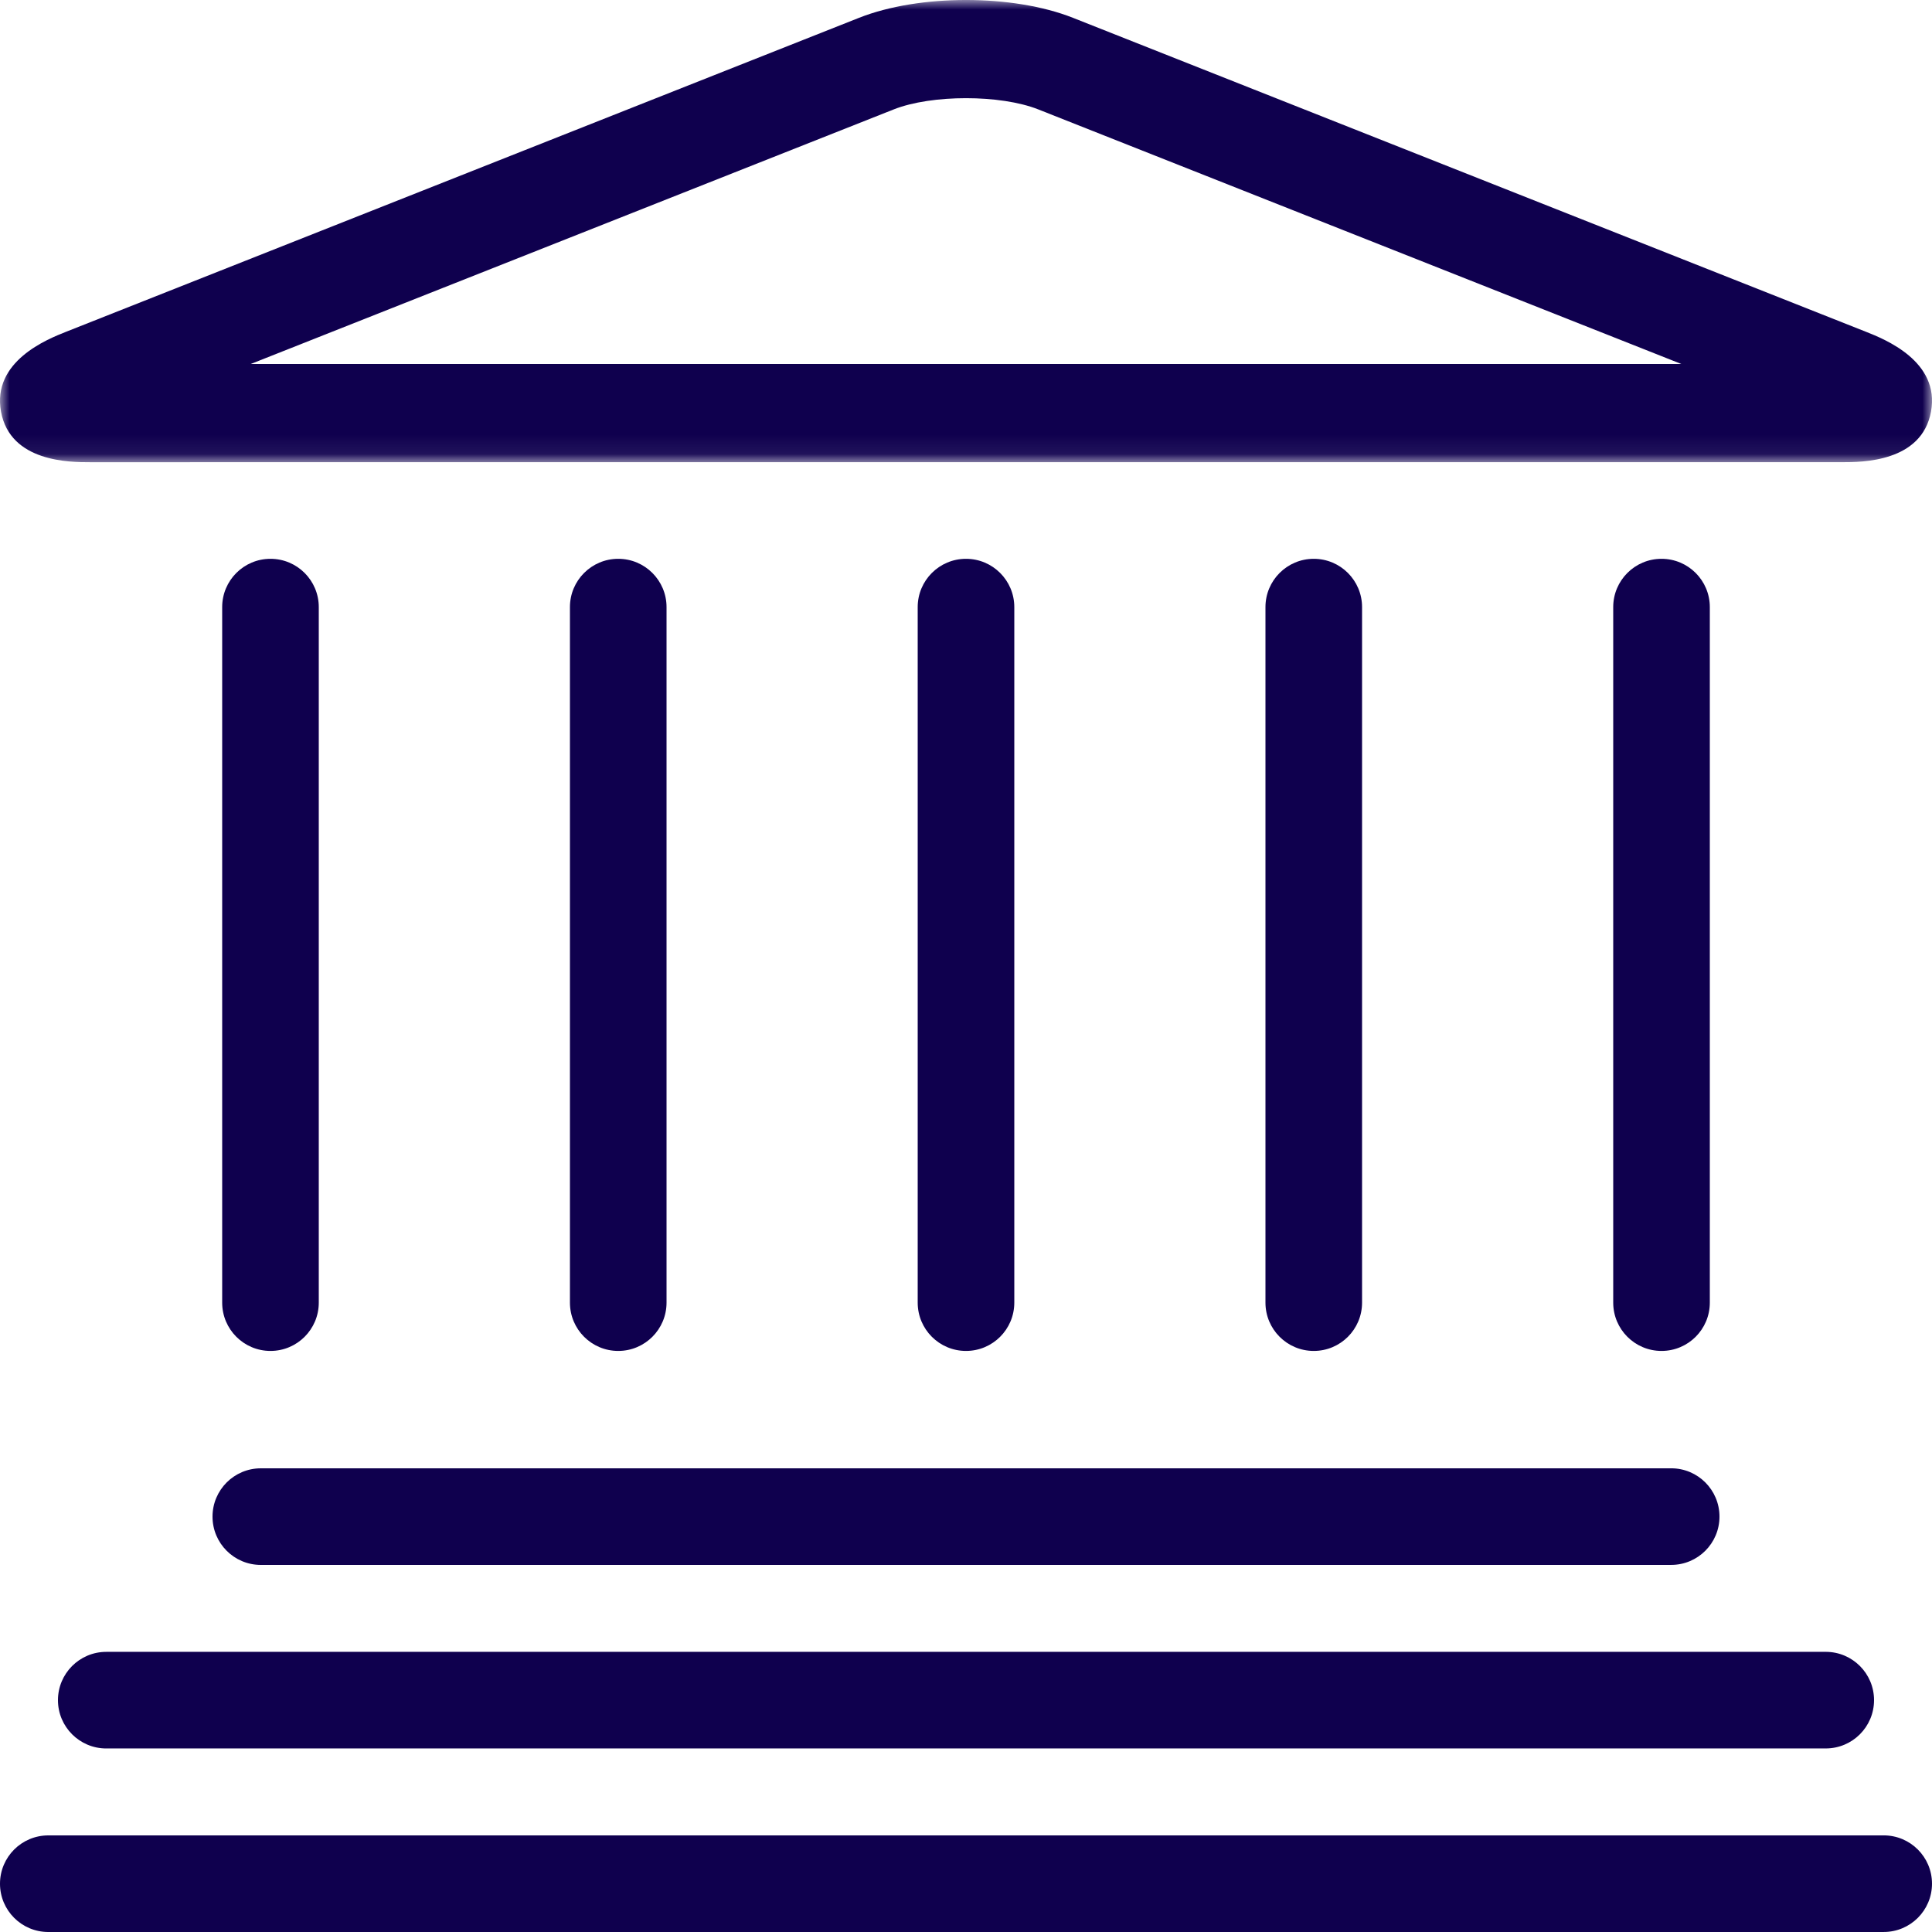
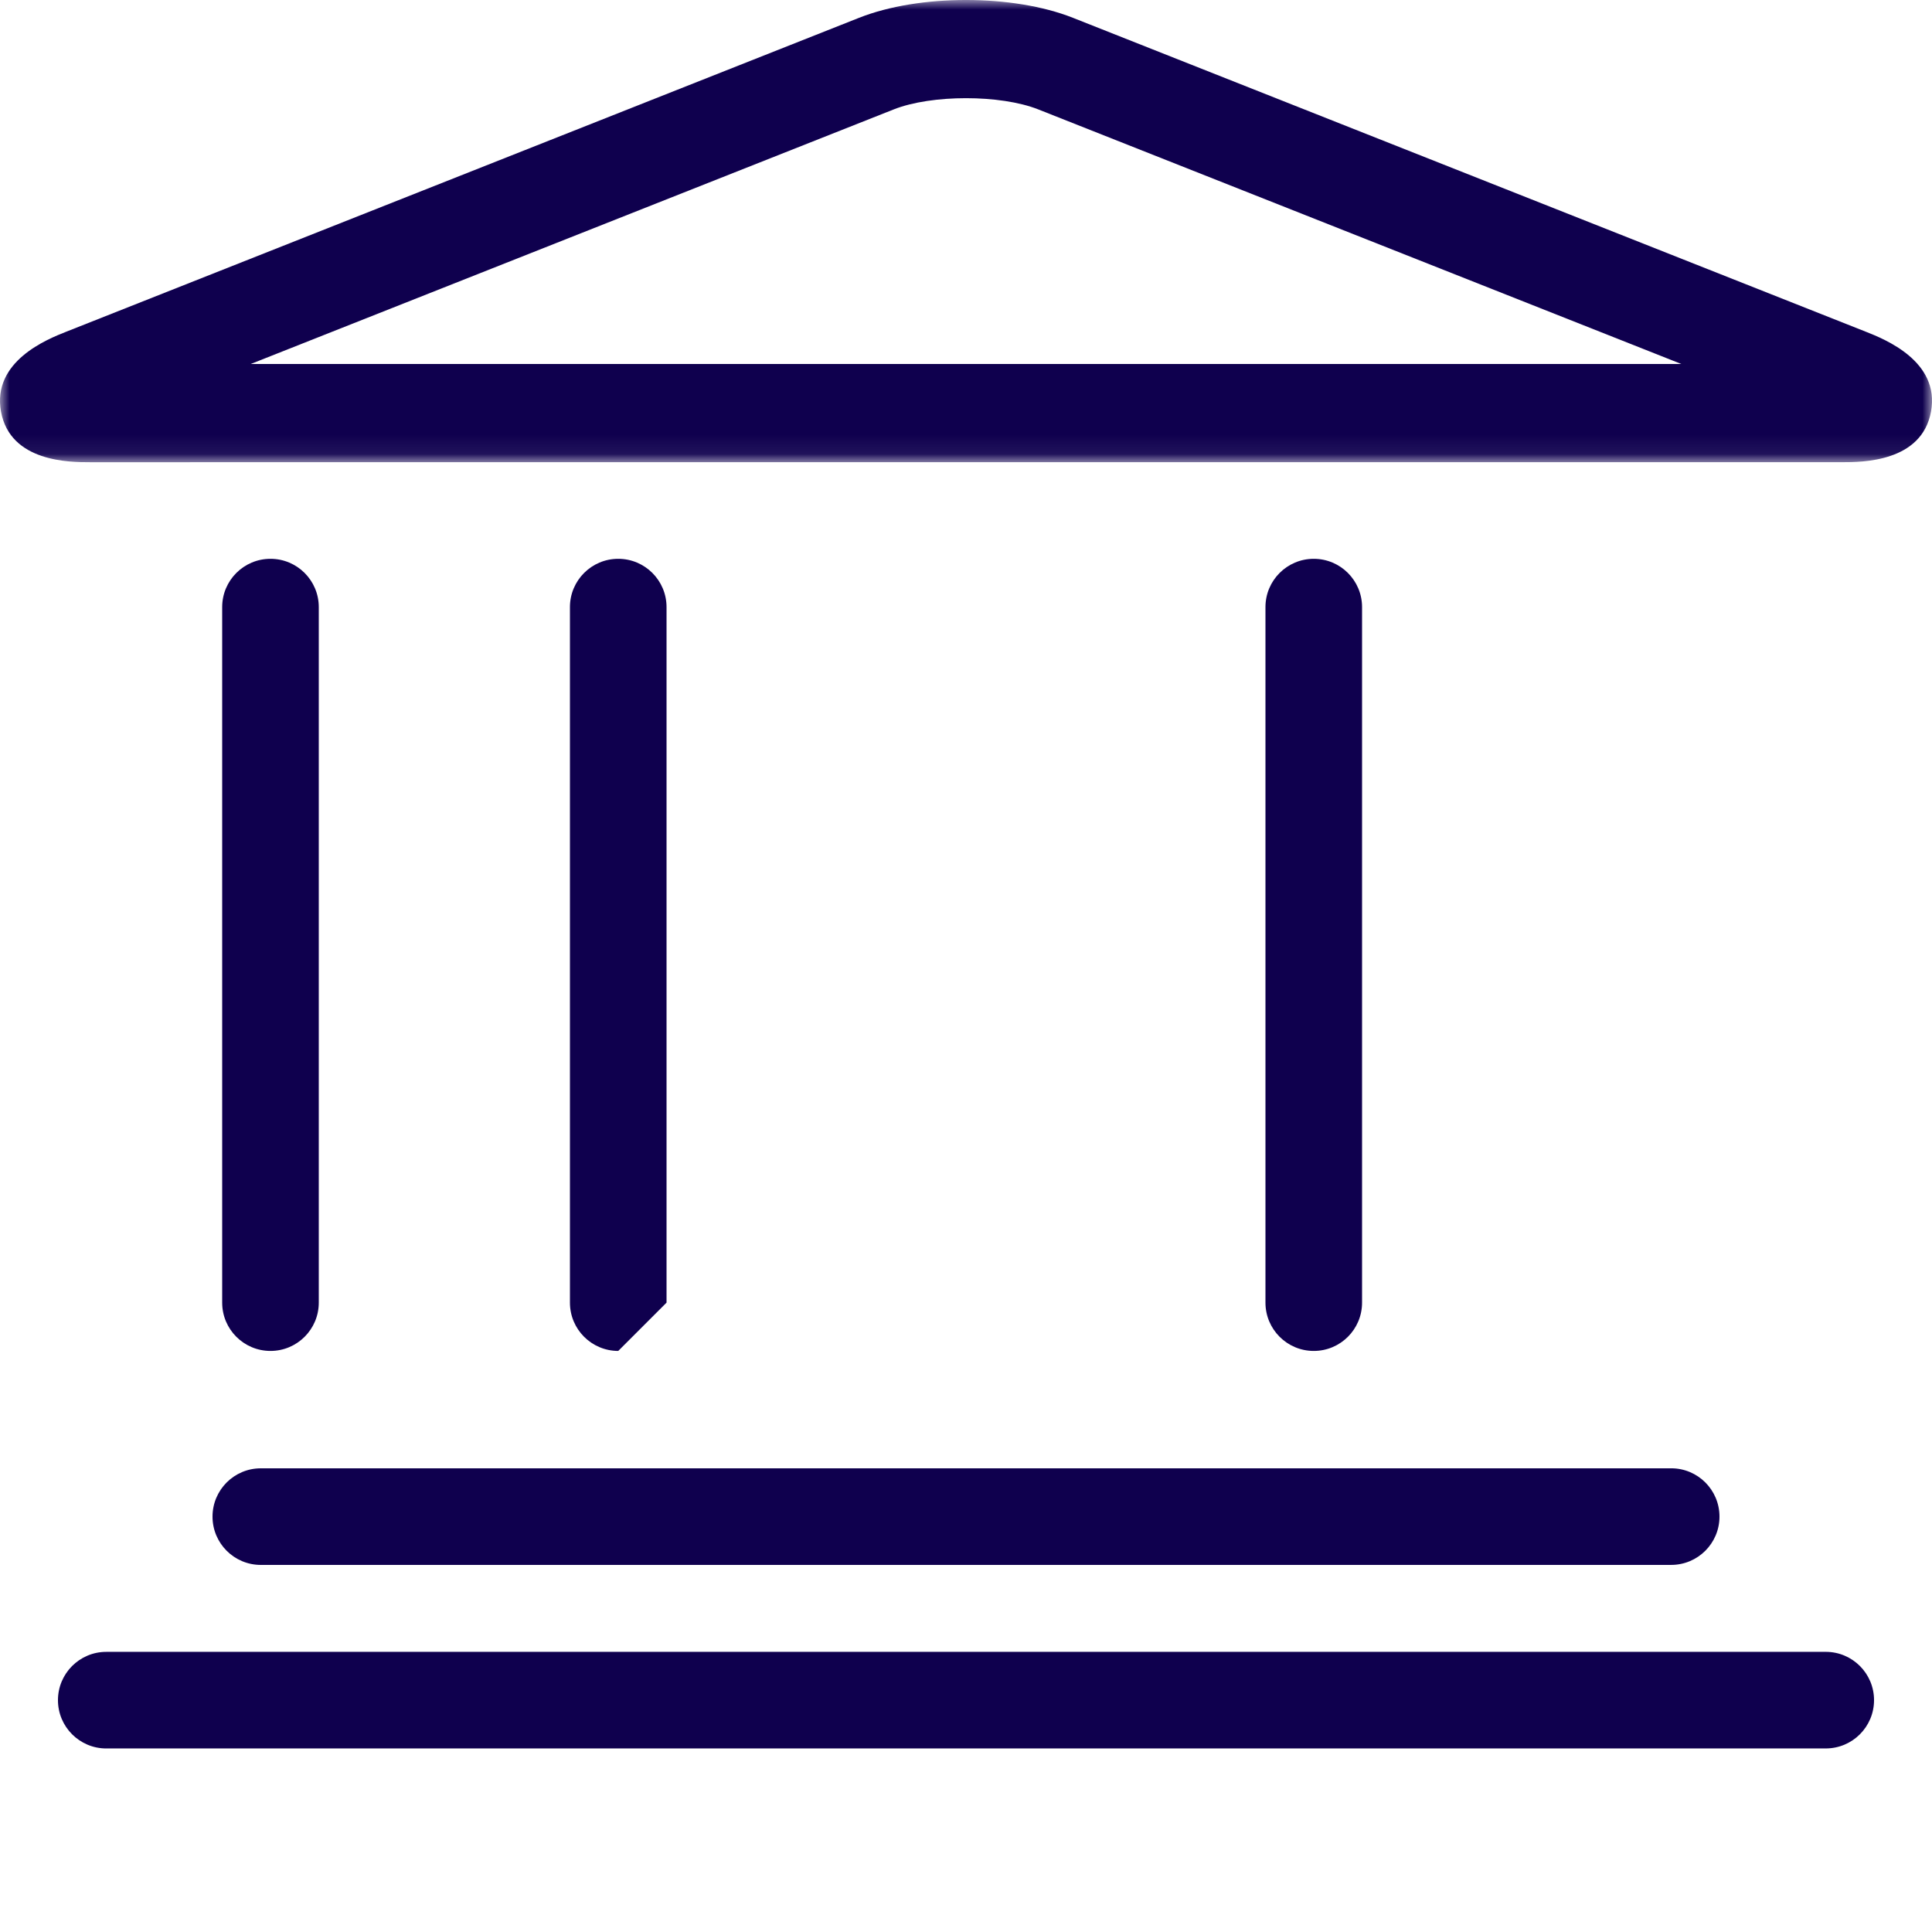
<svg xmlns="http://www.w3.org/2000/svg" xmlns:xlink="http://www.w3.org/1999/xlink" width="100px" height="100px" viewBox="0 0 100 100" version="1.1">
  <title>Icon-Services_Tax</title>
  <desc>Created with Sketch.</desc>
  <defs>
    <polygon id="path-1" points="100 23.924 100 0 0 0 0 23.924" />
  </defs>
  <g id="Symbols" stroke="none" stroke-width="1" fill="none" fill-rule="evenodd">
    <g id="Icon-/-Services-/-Tax">
      <g id="Icon-Services_Tax">
        <g id="Group-3">
          <mask id="mask-2" fill="white">
            <use xlink:href="#path-1" />
          </mask>
          <g id="Clip-2" />
          <path d="M46.262,5.662 L12.976,18.841 L87.025,18.84 L53.739,5.662 C51.783,4.888 48.218,4.888 46.262,5.662 L46.262,5.662 Z M4.648,23.924 C3.63,23.924 0.533,23.924 0.053,21.31 C-0.425,18.696 2.463,17.552 3.412,17.176 L44.464,0.922 C47.569,-0.308 52.432,-0.308 55.536,0.922 L96.587,17.175 C97.537,17.551 100.426,18.695 99.948,21.308 C99.469,23.923 96.37,23.923 95.353,23.923 L4.648,23.924 Z" id="Fill-1" fill="#0F004E" mask="url(#mask-2)" />
        </g>
-         <path d="M2.5,100 C1.119,100 0,98.881 0,97.5 C0,96.119 1.119,95 2.5,95 L97.5,94.999 C98.881,94.999 100,96.118 100,97.499 C100,98.88 98.881,99.999 97.5,99.999 L2.5,100 Z" id="Fill-4" fill="#0F004E" />
        <path d="M5.5,90.5 C4.119,90.5 3,89.381 3,88 C3,86.619 4.119,85.5 5.5,85.5 L94.5,85.499 C95.881,85.499 97,86.618 97,87.999 C97,89.38 95.881,90.499 94.5,90.499 L5.5,90.5 Z" id="Fill-6" fill="#0F004E" />
        <path d="M13.5,81 C12.119,81 11,79.881 11,78.5 C11,77.119 12.119,76 13.5,76 L86.5,75.999 C87.881,75.999 89,77.118 89,78.499 C89,79.88 87.881,80.999 86.5,80.999 L13.5,81 Z" id="Fill-8" fill="#0F004E" />
        <path d="M14,69.924 C12.619,69.924 11.5,68.805 11.5,67.424 L11.5,31.424 C11.5,30.043 12.619,28.924 14,28.924 C15.381,28.924 16.5,30.043 16.5,31.424 L16.5,67.424 C16.5,68.805 15.381,69.924 14,69.924" id="Fill-10" fill="#0F004E" />
-         <path d="M32,69.924 C30.619,69.924 29.5,68.805 29.5,67.424 L29.5,31.424 C29.5,30.043 30.619,28.924 32,28.924 C33.381,28.924 34.5,30.043 34.5,31.424 L34.5,67.424 C34.5,68.805 33.381,69.924 32,69.924" id="Fill-12" fill="#0F004E" />
-         <path d="M50,69.924 C48.619,69.924 47.5,68.805 47.5,67.424 L47.5,31.424 C47.5,30.043 48.619,28.924 50,28.924 C51.381,28.924 52.5,30.043 52.5,31.424 L52.5,67.424 C52.5,68.805 51.381,69.924 50,69.924" id="Fill-14" fill="#0F004E" />
+         <path d="M32,69.924 C30.619,69.924 29.5,68.805 29.5,67.424 L29.5,31.424 C29.5,30.043 30.619,28.924 32,28.924 C33.381,28.924 34.5,30.043 34.5,31.424 L34.5,67.424 " id="Fill-12" fill="#0F004E" />
        <path d="M68,69.924 C66.619,69.924 65.5,68.805 65.5,67.424 L65.5,31.424 C65.5,30.043 66.619,28.924 68,28.924 C69.381,28.924 70.5,30.043 70.5,31.424 L70.5,67.424 C70.5,68.805 69.381,69.924 68,69.924" id="Fill-16" fill="#0F004E" />
-         <path d="M86,69.924 C84.619,69.924 83.5,68.805 83.5,67.424 L83.5,31.424 C83.5,30.043 84.619,28.924 86,28.924 C87.381,28.924 88.5,30.043 88.5,31.424 L88.5,67.424 C88.5,68.805 87.381,69.924 86,69.924" id="Fill-18" fill="#0F004E" />
      </g>
    </g>
  </g>
</svg>